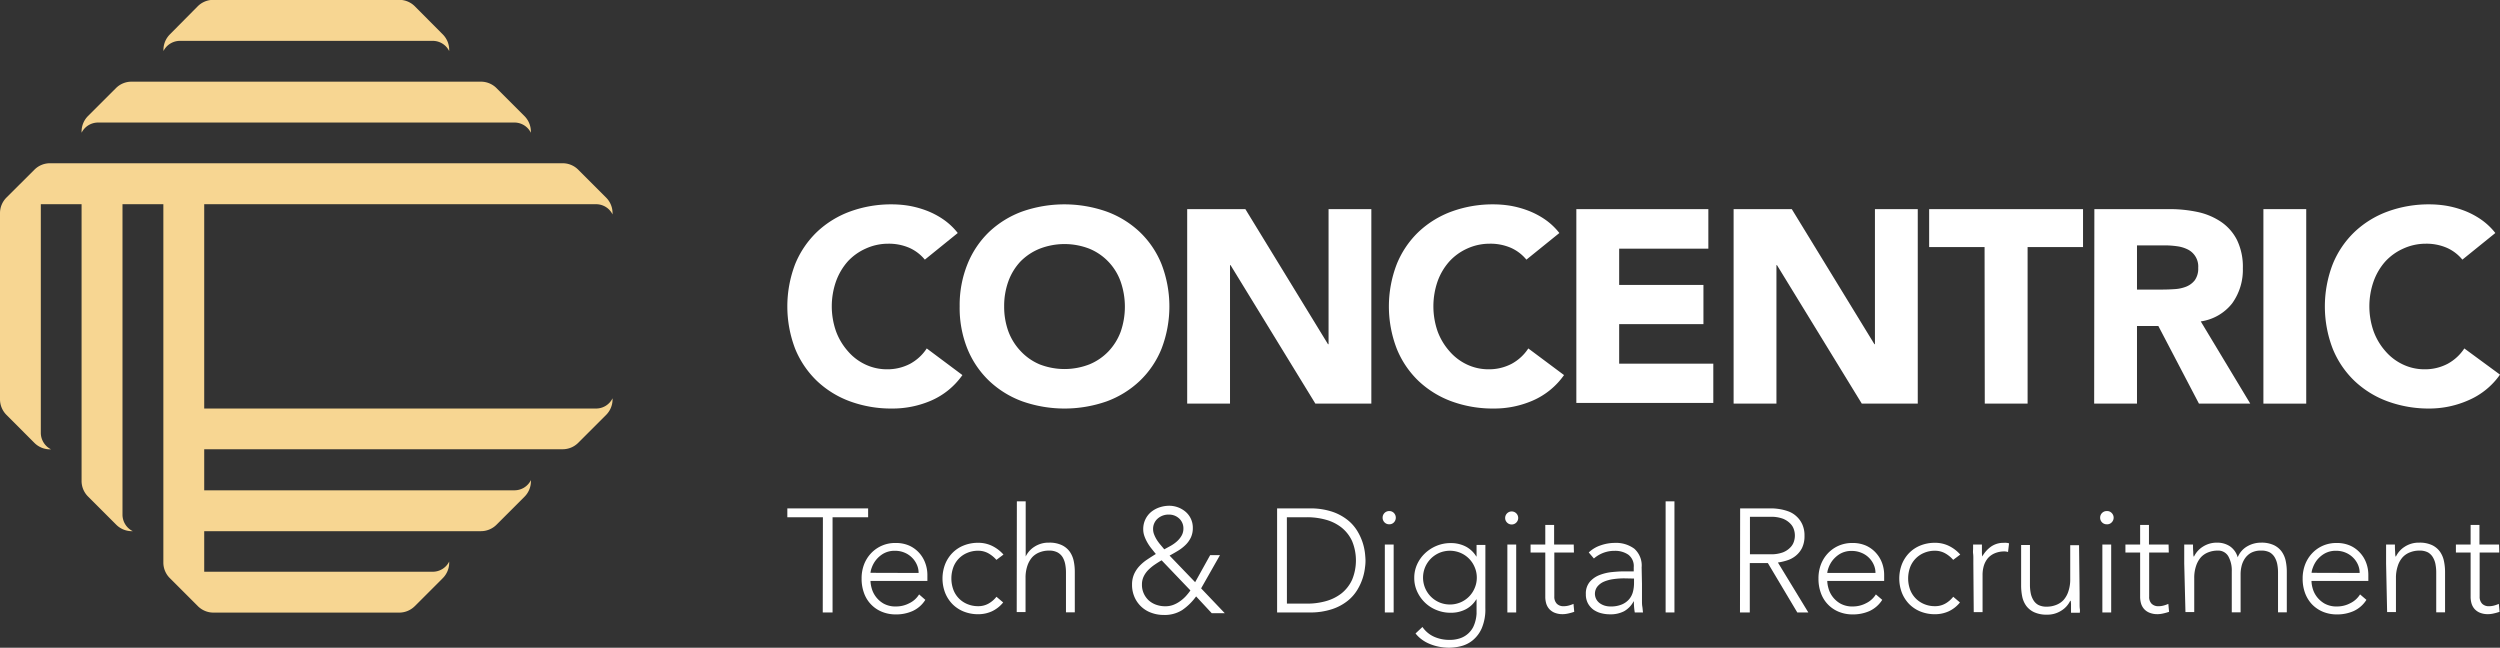
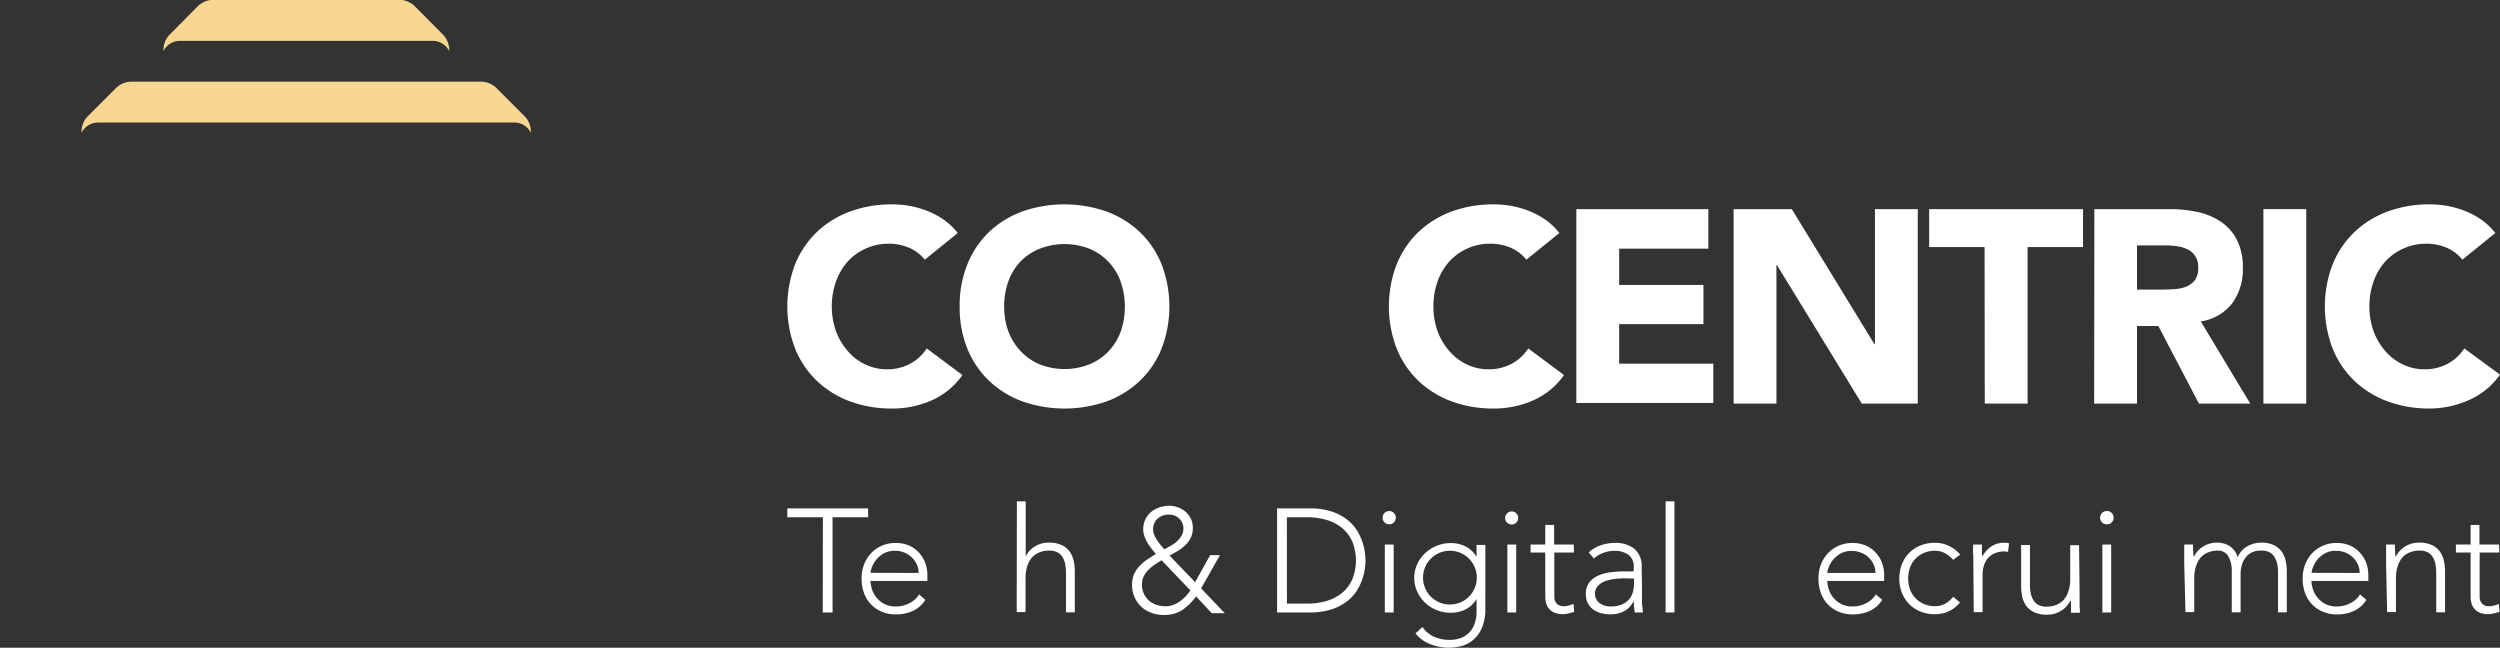
<svg xmlns="http://www.w3.org/2000/svg" id="Layer_1" data-name="Layer 1" viewBox="0 0 509.63 132.04">
  <rect x="0" y="0" width="509.63" height="132.04" fill="#333333" stroke="none" />
  <defs>
    <style>.cls-1{fill:#f7d692;}.cls-2{fill:#fff;}</style>
  </defs>
-   <path class="cls-1" d="M125.88,46.35a3.74,3.74,0,0,1,3.36,2.08V48.2A4.48,4.48,0,0,0,127.93,45l-5.7-5.7A4.48,4.48,0,0,0,119.06,38H14.55a4.45,4.45,0,0,0-3.17,1.32L5.68,45A4.5,4.5,0,0,0,4.37,48.2V86.12a4.52,4.52,0,0,0,1.31,3.17L11.38,95a4.49,4.49,0,0,0,3.17,1.32h.23a3.77,3.77,0,0,1-2.09-3.37V46.35H21v56.41a4.48,4.48,0,0,0,1.31,3.17l5.7,5.7A4.49,4.49,0,0,0,31.2,113h.23a3.77,3.77,0,0,1-2.09-3.37V46.35h8.33v73.07A4.47,4.47,0,0,0,39,122.58l5.7,5.7a4.49,4.49,0,0,0,3.17,1.32H85.76a4.49,4.49,0,0,0,3.17-1.32l5.7-5.7a4.47,4.47,0,0,0,1.31-3.16v-.23a3.74,3.74,0,0,1-3.36,2.08H46V113h56.42a4.49,4.49,0,0,0,3.17-1.32l5.7-5.7a4.47,4.47,0,0,0,1.31-3.16v-.23a3.74,3.74,0,0,1-3.36,2.08H46V96.3h73.07A4.49,4.49,0,0,0,122.23,95l5.7-5.7a4.47,4.47,0,0,0,1.31-3.16v-.23h0A3.74,3.74,0,0,1,125.88,88H46V46.35Z" transform="translate(-4.37 -4.72)" />
  <path class="cls-1" d="M41,13.05H92.58a3.74,3.74,0,0,1,3.36,2.08V14.9a4.48,4.48,0,0,0-1.31-3.17L88.93,6a4.48,4.48,0,0,0-3.17-1.31H47.85A4.48,4.48,0,0,0,44.68,6L39,11.73a4.48,4.48,0,0,0-1.31,3.17v.23h0A3.76,3.76,0,0,1,41,13.05Z" transform="translate(-4.37 -4.72)" />
  <path class="cls-1" d="M24.39,29.7h84.84a3.74,3.74,0,0,1,3.36,2.08v-.23a4.48,4.48,0,0,0-1.31-3.17l-5.7-5.7a4.48,4.48,0,0,0-3.17-1.31H31.2A4.45,4.45,0,0,0,28,22.69l-5.7,5.69A4.5,4.5,0,0,0,21,31.55v.23h0A3.76,3.76,0,0,1,24.39,29.7Z" transform="translate(-4.37 -4.72)" />
  <path class="cls-2" d="M192.9,57.65a8.63,8.63,0,0,0-3.16-2.41,10.53,10.53,0,0,0-4.34-.84,11,11,0,0,0-4.56,1A11.15,11.15,0,0,0,177.2,58a12.51,12.51,0,0,0-2.4,4.06,15.41,15.41,0,0,0,0,10.21,12.72,12.72,0,0,0,2.38,4A10.6,10.6,0,0,0,180.73,79a10.19,10.19,0,0,0,4.39,1,9.93,9.93,0,0,0,4.76-1.11,9.41,9.41,0,0,0,3.41-3.14l7.27,5.43a15.15,15.15,0,0,1-6.37,5.2A19.78,19.78,0,0,1,186.24,88a24.38,24.38,0,0,1-8.56-1.45,19.58,19.58,0,0,1-6.77-4.17,19.06,19.06,0,0,1-4.45-6.57,24.16,24.16,0,0,1,0-17.24A19.06,19.06,0,0,1,170.91,52a19.58,19.58,0,0,1,6.77-4.17,24.38,24.38,0,0,1,8.56-1.45,21.5,21.5,0,0,1,3.5.3,20,20,0,0,1,3.58,1,16.39,16.39,0,0,1,3.38,1.79,13.49,13.49,0,0,1,2.91,2.75Z" transform="translate(-4.37 -4.72)" />
  <path class="cls-2" d="M200,67.16a22.29,22.29,0,0,1,1.6-8.62A18.89,18.89,0,0,1,206,52a19.67,19.67,0,0,1,6.77-4.17,26,26,0,0,1,17.13,0A19.63,19.63,0,0,1,236.7,52a18.78,18.78,0,0,1,4.45,6.57,24,24,0,0,1,0,17.24,18.78,18.78,0,0,1-4.45,6.57,19.63,19.63,0,0,1-6.76,4.17,26,26,0,0,1-17.13,0A19.67,19.67,0,0,1,206,82.35a18.89,18.89,0,0,1-4.44-6.57A22.29,22.29,0,0,1,200,67.16Zm9.07,0a14.75,14.75,0,0,0,.86,5.12,11.79,11.79,0,0,0,2.49,4A11.25,11.25,0,0,0,216.31,79a14,14,0,0,0,10.13,0,11.35,11.35,0,0,0,3.89-2.65,11.79,11.79,0,0,0,2.49-4,15.58,15.58,0,0,0,0-10.21,11.34,11.34,0,0,0-6.38-6.72,14,14,0,0,0-10.13,0A11.56,11.56,0,0,0,212.42,58a11.73,11.73,0,0,0-2.49,4.06A14.78,14.78,0,0,0,209.07,67.16Z" transform="translate(-4.37 -4.72)" />
-   <path class="cls-2" d="M246.38,47.35h11.86l16.84,27.53h.12V47.35h8.72V87H272.51L255.22,58.77h-.11V87h-8.73Z" transform="translate(-4.37 -4.72)" />
  <path class="cls-2" d="M315.53,57.65a8.63,8.63,0,0,0-3.16-2.41A10.5,10.5,0,0,0,308,54.4a11,11,0,0,0-4.56,1A11.11,11.11,0,0,0,299.84,58a12.36,12.36,0,0,0-2.41,4.06,15.58,15.58,0,0,0,0,10.21,12.72,12.72,0,0,0,2.38,4A10.7,10.7,0,0,0,303.36,79a10.19,10.19,0,0,0,4.39,1,9.93,9.93,0,0,0,4.76-1.11,9.41,9.41,0,0,0,3.41-3.14l7.28,5.43a15.18,15.18,0,0,1-6.38,5.2A19.71,19.71,0,0,1,308.87,88a24.42,24.42,0,0,1-8.56-1.45,19.67,19.67,0,0,1-6.77-4.17,18.89,18.89,0,0,1-4.44-6.57,24,24,0,0,1,0-17.24A18.89,18.89,0,0,1,293.54,52a19.67,19.67,0,0,1,6.77-4.17,24.42,24.42,0,0,1,8.56-1.45,21.5,21.5,0,0,1,3.5.3,19.8,19.8,0,0,1,3.58,1,16.47,16.47,0,0,1,3.39,1.79,13.49,13.49,0,0,1,2.91,2.75Z" transform="translate(-4.37 -4.72)" />
  <path class="cls-2" d="M325.71,47.35h26.91v8.06H334.44V62.8h17.18v8H334.44v8.06h19.19v8H325.71Z" transform="translate(-4.37 -4.72)" />
  <path class="cls-2" d="M357.77,47.35h11.86l16.84,27.53h.11V47.35h8.73V87H383.9L366.61,58.77h-.11V87h-8.73Z" transform="translate(-4.37 -4.72)" />
  <path class="cls-2" d="M408.93,55.08h-11.3V47.35H429v7.73h-11.3V87h-8.73Z" transform="translate(-4.37 -4.72)" />
  <path class="cls-2" d="M431.31,47.35h15.33a27.17,27.17,0,0,1,5.74.59,13.6,13.6,0,0,1,4.75,2,9.87,9.87,0,0,1,3.25,3.69,12.54,12.54,0,0,1,1.2,5.79,11.67,11.67,0,0,1-2.18,7.14A9.9,9.9,0,0,1,453,70.24L463.09,87H452.63l-8.28-15.83H440V87h-8.73ZM440,63.75h5.15q1.17,0,2.49-.09a7.56,7.56,0,0,0,2.37-.5,4.2,4.2,0,0,0,1.77-1.31,4.06,4.06,0,0,0,.7-2.52,3.87,3.87,0,0,0-2.18-3.78,6.92,6.92,0,0,0-2.19-.64,18.07,18.07,0,0,0-2.4-.17H440Z" transform="translate(-4.37 -4.72)" />
  <path class="cls-2" d="M465.77,47.35h8.73V87h-8.73Z" transform="translate(-4.37 -4.72)" />
  <path class="cls-2" d="M506.33,57.65a8.55,8.55,0,0,0-3.16-2.41,10.49,10.49,0,0,0-4.33-.84,11,11,0,0,0-4.56,1A11.15,11.15,0,0,0,490.64,58a12.34,12.34,0,0,0-2.4,4.06,15.41,15.41,0,0,0,0,10.21,12.7,12.7,0,0,0,2.37,4A10.74,10.74,0,0,0,494.17,79a10.16,10.16,0,0,0,4.39,1,9.89,9.89,0,0,0,4.75-1.11,9.52,9.52,0,0,0,3.42-3.14L514,81.09a15.12,15.12,0,0,1-6.38,5.2A19.69,19.69,0,0,1,499.68,88a24.38,24.38,0,0,1-8.56-1.45,19.58,19.58,0,0,1-6.77-4.17,18.92,18.92,0,0,1-4.45-6.57,24,24,0,0,1,0-17.24A18.92,18.92,0,0,1,484.35,52a19.58,19.58,0,0,1,6.77-4.17,24.38,24.38,0,0,1,8.56-1.45,21.38,21.38,0,0,1,3.49.3,19.9,19.9,0,0,1,3.59,1,16.39,16.39,0,0,1,3.38,1.79,13.49,13.49,0,0,1,2.91,2.75Z" transform="translate(-4.37 -4.72)" />
  <path class="cls-2" d="M172.12,110.16h-7.25v-1.8h16.47v1.8h-7.25v19.41h-2Z" transform="translate(-4.37 -4.72)" />
  <path class="cls-2" d="M193,127a6,6,0,0,1-2.59,2.28,8.22,8.22,0,0,1-3.39.69,7.36,7.36,0,0,1-2.88-.54,6.44,6.44,0,0,1-3.64-3.82,8.42,8.42,0,0,1-.49-2.95,7.92,7.92,0,0,1,.5-2.88,7,7,0,0,1,1.44-2.29,6.69,6.69,0,0,1,5-2.08,6.63,6.63,0,0,1,2.8.55,6.14,6.14,0,0,1,2,1.47,6.29,6.29,0,0,1,1.24,2.08,7,7,0,0,1,.43,2.37v1.26H181.82a6.17,6.17,0,0,0,.23,1.45,5.11,5.11,0,0,0,.82,1.72,5.21,5.21,0,0,0,1.6,1.44,5,5,0,0,0,2.59.6,5.79,5.79,0,0,0,2.67-.66,4.72,4.72,0,0,0,2-1.8Zm-1.37-5.48a4.09,4.09,0,0,0-.38-1.74,4.63,4.63,0,0,0-1-1.42,4.7,4.7,0,0,0-1.53-1,4.87,4.87,0,0,0-1.87-.36,4.6,4.6,0,0,0-2.44.6,5.45,5.45,0,0,0-1.54,1.37,5.51,5.51,0,0,0-.81,1.52,4,4,0,0,0-.24,1Z" transform="translate(-4.37 -4.72)" />
-   <path class="cls-2" d="M208.87,127.53a6.52,6.52,0,0,1-2.3,1.81,6.68,6.68,0,0,1-2.79.59,7.84,7.84,0,0,1-2.94-.54,6.77,6.77,0,0,1-2.3-1.51,7,7,0,0,1-1.5-2.31,8.16,8.16,0,0,1,0-5.84,7,7,0,0,1,1.5-2.31,6.62,6.62,0,0,1,2.3-1.51,7.84,7.84,0,0,1,2.94-.54,6.41,6.41,0,0,1,2.83.63,7.43,7.43,0,0,1,2.32,1.77l-1.44,1.08a6.22,6.22,0,0,0-1.7-1.37,4.21,4.21,0,0,0-2-.49,5.59,5.59,0,0,0-2.28.45,5.08,5.08,0,0,0-2.83,3,6.73,6.73,0,0,0,0,4.4,5.08,5.08,0,0,0,2.83,3,5.59,5.59,0,0,0,2.28.45,4.2,4.2,0,0,0,2.08-.52,5.45,5.45,0,0,0,1.63-1.4Z" transform="translate(-4.37 -4.72)" />
  <path class="cls-2" d="M211.66,106.92h1.8v11.24h0a4.87,4.87,0,0,1,1.8-2,5.24,5.24,0,0,1,2.94-.82,5.86,5.86,0,0,1,2.63.51,4.25,4.25,0,0,1,1.61,1.33,5.23,5.23,0,0,1,.81,1.9,10.86,10.86,0,0,1,.22,2.22v8.24h-1.8v-8.15a8.75,8.75,0,0,0-.15-1.63,4.44,4.44,0,0,0-.52-1.43,2.81,2.81,0,0,0-1.05-1,3.58,3.58,0,0,0-1.75-.37,5.14,5.14,0,0,0-1.88.34,4,4,0,0,0-1.52,1,5.09,5.09,0,0,0-1,1.77,7.52,7.52,0,0,0-.37,2.5v6.92h-1.8Z" transform="translate(-4.37 -4.72)" />
  <path class="cls-2" d="M248,123.4l3.06-5.51h2l-3.84,6.77,4.82,5.06h-2.66l-3.18-3.42a11.61,11.61,0,0,1-2.83,2.78,6.67,6.67,0,0,1-3.76,1,7.27,7.27,0,0,1-2.53-.44,5.86,5.86,0,0,1-3.43-3.19,6.13,6.13,0,0,1-.51-2.54,5.2,5.2,0,0,1,.42-2.16,6,6,0,0,1,1.1-1.65,8.9,8.9,0,0,1,1.54-1.3c.58-.39,1.18-.77,1.79-1.15-.3-.36-.6-.74-.91-1.13a9.54,9.54,0,0,1-.82-1.21,8,8,0,0,1-.6-1.3,4.16,4.16,0,0,1-.24-1.4,4.58,4.58,0,0,1,.43-2,4.52,4.52,0,0,1,1.17-1.52,5.45,5.45,0,0,1,1.71-.94,6.24,6.24,0,0,1,2-.33,5.16,5.16,0,0,1,3.34,1.24,4.23,4.23,0,0,1,1.06,1.41,4.28,4.28,0,0,1,.4,1.84,4.51,4.51,0,0,1-.41,2,5.31,5.31,0,0,1-1.08,1.5,8.33,8.33,0,0,1-1.51,1.17q-.84.51-1.74,1Zm-6.83-4.46c-.48.27-.95.57-1.42.89a8.94,8.94,0,0,0-1.29,1.07,4.89,4.89,0,0,0-.94,1.32,3.71,3.71,0,0,0-.36,1.66,4.23,4.23,0,0,0,.37,1.82,4.32,4.32,0,0,0,1,1.4,4.49,4.49,0,0,0,1.53.9,5.52,5.52,0,0,0,1.87.31,4.56,4.56,0,0,0,1.58-.27,5.91,5.91,0,0,0,1.36-.72,7.58,7.58,0,0,0,1.17-1,11.6,11.6,0,0,0,1-1.24Zm1.47-9.32a3.33,3.33,0,0,0-2.28.82,2.79,2.79,0,0,0-.93,2.17,3,3,0,0,0,.23,1.11,6.48,6.48,0,0,0,.57,1.11,9.56,9.56,0,0,0,.75,1l.73.87,1.32-.72a7.18,7.18,0,0,0,1.26-.9,4.7,4.7,0,0,0,.94-1.15,2.92,2.92,0,0,0,.38-1.49,2.71,2.71,0,0,0-.84-2A3,3,0,0,0,242.66,109.62Z" transform="translate(-4.37 -4.72)" />
  <path class="cls-2" d="M264.71,108.36h6.56a14.11,14.11,0,0,1,4.67.67,10.39,10.39,0,0,1,3.19,1.73,8.54,8.54,0,0,1,2,2.32,11.2,11.2,0,0,1,1.51,4.55c.06.63.09,1.07.09,1.33s0,.71-.09,1.34a11.2,11.2,0,0,1-1.51,4.55,8.54,8.54,0,0,1-2,2.32,10.17,10.17,0,0,1-3.19,1.72,14.09,14.09,0,0,1-4.67.68h-6.56Zm2,19.41h4.07a14.07,14.07,0,0,0,3.92-.52,9.16,9.16,0,0,0,3.18-1.6A7.66,7.66,0,0,0,280,122.9a10.32,10.32,0,0,0,0-7.87,7.58,7.58,0,0,0-2.13-2.75,9,9,0,0,0-3.18-1.6,14.07,14.07,0,0,0-3.92-.52h-4.07Z" transform="translate(-4.37 -4.72)" />
  <path class="cls-2" d="M286.22,110.25a1.33,1.33,0,0,1,1.35-1.35,1.28,1.28,0,0,1,.95.39,1.38,1.38,0,0,1,0,1.92,1.28,1.28,0,0,1-.95.39,1.33,1.33,0,0,1-1.35-1.35Zm.45,5.48h1.8v13.84h-1.8Z" transform="translate(-4.37 -4.72)" />
  <path class="cls-2" d="M307.16,128.67a9.77,9.77,0,0,1-.75,4.16,6.59,6.59,0,0,1-1.88,2.46,6.14,6.14,0,0,1-2.41,1.17,10.34,10.34,0,0,1-2.33.3,10.71,10.71,0,0,1-2.05-.2,9.83,9.83,0,0,1-1.91-.57,7.36,7.36,0,0,1-1.63-.91,6.45,6.45,0,0,1-1.27-1.23l1.41-1.32a5.7,5.7,0,0,0,2.39,2,7.55,7.55,0,0,0,3.06.63,6.54,6.54,0,0,0,2.32-.36,4.6,4.6,0,0,0,1.56-.94,4.71,4.71,0,0,0,1-1.29,6.61,6.61,0,0,0,.5-1.41,7.4,7.4,0,0,0,.2-1.33q0-.63,0-1v-1.92h-.06a5.51,5.51,0,0,1-2.11,2,6.52,6.52,0,0,1-3.13.72,7.5,7.5,0,0,1-2.88-.56,7.16,7.16,0,0,1-2.35-1.52,7.38,7.38,0,0,1-1.59-2.27,6.52,6.52,0,0,1-.58-2.75,6.6,6.6,0,0,1,.58-2.76,7.14,7.14,0,0,1,1.59-2.24,7.7,7.7,0,0,1,2.35-1.53,7.33,7.33,0,0,1,2.88-.57,6.52,6.52,0,0,1,3.13.72,5.51,5.51,0,0,1,2.11,2h.06v-2.34h1.8Zm-1.74-6.2a5.32,5.32,0,0,0-.44-2.14,5.39,5.39,0,0,0-2.9-2.91,5.57,5.57,0,0,0-4.29,0,5.62,5.62,0,0,0-1.73,1.17,5.55,5.55,0,0,0-1.17,1.74,5.54,5.54,0,0,0,0,4.28,5.55,5.55,0,0,0,1.17,1.74,5.62,5.62,0,0,0,1.73,1.17,5.57,5.57,0,0,0,4.29,0,5.39,5.39,0,0,0,2.9-2.91A5.32,5.32,0,0,0,305.42,122.47Z" transform="translate(-4.37 -4.72)" />
  <path class="cls-2" d="M311.2,110.25a1.33,1.33,0,1,1,.39,1A1.3,1.3,0,0,1,311.2,110.25Zm.45,5.48h1.8v13.84h-1.8Z" transform="translate(-4.37 -4.72)" />
  <path class="cls-2" d="M325.22,117.35h-4v9a2,2,0,0,0,.51,1.44,1.88,1.88,0,0,0,1.4.51,4.17,4.17,0,0,0,1-.13,6.56,6.56,0,0,0,1-.35l.15,1.62a10.59,10.59,0,0,1-1.17.33,5.35,5.35,0,0,1-1.17.15,4.31,4.31,0,0,1-1.65-.29,3,3,0,0,1-1.1-.76,3,3,0,0,1-.62-1.12,4.84,4.84,0,0,1-.19-1.4v-9h-3v-1.62h3v-4h1.8v4h4Z" transform="translate(-4.37 -4.72)" />
  <path class="cls-2" d="M339.09,123.76c0,.68,0,1.29,0,1.82s0,1,0,1.5,0,.89.07,1.29.08.8.14,1.2h-1.68a13,13,0,0,1-.18-2.25h-.06a5,5,0,0,1-1.93,2,6,6,0,0,1-2.92.63,7,7,0,0,1-1.77-.23,4.83,4.83,0,0,1-1.56-.71,4,4,0,0,1-1.12-1.28,3.83,3.83,0,0,1-.43-1.89,3.69,3.69,0,0,1,.8-2.51,5,5,0,0,1,2-1.39,9.4,9.4,0,0,1,2.51-.6c.89-.09,1.67-.14,2.35-.14h2.1v-.84a2.91,2.91,0,0,0-1.11-2.57,4.73,4.73,0,0,0-2.78-.78,6.33,6.33,0,0,0-4.23,1.56l-1.05-1.23a6.42,6.42,0,0,1,2.46-1.46,8.82,8.82,0,0,1,2.82-.49,6.29,6.29,0,0,1,4,1.18,4.58,4.58,0,0,1,1.5,3.82Zm-3.6-1.14a15.83,15.83,0,0,0-2.2.15,7.7,7.7,0,0,0-1.92.51,3.55,3.55,0,0,0-1.36,1,2.4,2.4,0,0,0-.22,2.62,2.48,2.48,0,0,0,.73.81,3.55,3.55,0,0,0,1,.48,4,4,0,0,0,1.13.16,5.73,5.73,0,0,0,2.36-.42,4,4,0,0,0,1.49-1.09,3.8,3.8,0,0,0,.76-1.53,7.17,7.17,0,0,0,.21-1.72v-.93Z" transform="translate(-4.37 -4.72)" />
  <path class="cls-2" d="M343.91,106.92h1.8v22.65h-1.8Z" transform="translate(-4.37 -4.72)" />
-   <path class="cls-2" d="M359.1,108.36h5.57l1.14,0a11.68,11.68,0,0,1,1.56.18,9.8,9.8,0,0,1,1.71.48,4.9,4.9,0,0,1,1.55,1,5,5,0,0,1,1.14,1.59,5.41,5.41,0,0,1,.45,2.33,5.48,5.48,0,0,1-.52,2.52,4.87,4.87,0,0,1-1.32,1.6,5.32,5.32,0,0,1-1.75.91,11.36,11.36,0,0,1-1.83.42L373,129.57h-2.25l-6-10.07h-3.68v10.07h-2Zm2,9.35h4.19a6.89,6.89,0,0,0,2.53-.39,4.18,4.18,0,0,0,1.51-1,2.94,2.94,0,0,0,.74-1.23,3.88,3.88,0,0,0,0-2.4,2.94,2.94,0,0,0-.74-1.23,4.31,4.31,0,0,0-1.51-1,6.89,6.89,0,0,0-2.53-.39h-4.19Z" transform="translate(-4.37 -4.72)" />
  <path class="cls-2" d="M388.07,127a6.11,6.11,0,0,1-2.59,2.28,8.3,8.3,0,0,1-3.4.69,7.39,7.39,0,0,1-2.88-.54,6.44,6.44,0,0,1-3.64-3.82,8.42,8.42,0,0,1-.49-2.95,7.92,7.92,0,0,1,.5-2.88,7,7,0,0,1,1.44-2.29,6.76,6.76,0,0,1,2.19-1.53,6.83,6.83,0,0,1,2.78-.55,6.71,6.71,0,0,1,2.81.55,6.1,6.1,0,0,1,2,1.47,6.31,6.31,0,0,1,1.25,2.08,7,7,0,0,1,.42,2.37v1.26H376.86a6.17,6.17,0,0,0,.23,1.45,5.11,5.11,0,0,0,.82,1.72,5.25,5.25,0,0,0,1.61,1.44,5,5,0,0,0,2.58.6,5.79,5.79,0,0,0,2.67-.66,4.81,4.81,0,0,0,2-1.8Zm-1.38-5.48a4.09,4.09,0,0,0-.38-1.74,4.61,4.61,0,0,0-2.54-2.39,4.94,4.94,0,0,0-1.87-.36,4.61,4.61,0,0,0-2.45.6,5.59,5.59,0,0,0-1.54,1.37,5.51,5.51,0,0,0-.81,1.52,4,4,0,0,0-.24,1Z" transform="translate(-4.37 -4.72)" />
  <path class="cls-2" d="M403.91,127.53a6.43,6.43,0,0,1-2.3,1.81,6.68,6.68,0,0,1-2.79.59,7.84,7.84,0,0,1-2.94-.54,6.86,6.86,0,0,1-2.3-1.51,7,7,0,0,1-1.5-2.31,8.16,8.16,0,0,1,0-5.84,7,7,0,0,1,1.5-2.31,6.72,6.72,0,0,1,2.3-1.51,7.84,7.84,0,0,1,2.94-.54,6.41,6.41,0,0,1,2.83.63,7.32,7.32,0,0,1,2.32,1.77l-1.44,1.08a6.07,6.07,0,0,0-1.7-1.37,4.21,4.21,0,0,0-2-.49,5.51,5.51,0,0,0-2.27.45,5.14,5.14,0,0,0-2.84,3,6.73,6.73,0,0,0,0,4.4,5.14,5.14,0,0,0,2.84,3,5.51,5.51,0,0,0,2.27.45,4.17,4.17,0,0,0,2.08-.52,5.45,5.45,0,0,0,1.63-1.4Z" transform="translate(-4.37 -4.72)" />
  <path class="cls-2" d="M406.64,119.62c0-.26,0-.57,0-.94s0-.74-.05-1.12,0-.74,0-1.07,0-.58,0-.76h1.8c0,.52,0,1,0,1.5a4.86,4.86,0,0,0,.07.93,6.15,6.15,0,0,1,1.77-2,4.39,4.39,0,0,1,2.64-.78,2.19,2.19,0,0,1,.52,0c.17,0,.35.06.53.1l-.21,1.77a2.18,2.18,0,0,0-.69-.12,5,5,0,0,0-2,.37,3.91,3.91,0,0,0-1.41,1,4.53,4.53,0,0,0-.83,1.55,6.47,6.47,0,0,0-.26,1.9v7.55h-1.8Z" transform="translate(-4.37 -4.72)" />
  <path class="cls-2" d="M428.3,125.67c0,.26,0,.58,0,1s0,.74,0,1.12,0,.74.05,1.06,0,.59,0,.77h-1.8c0-.52,0-1,0-1.5a4.12,4.12,0,0,0-.07-.93h-.09a4.78,4.78,0,0,1-1.8,2,5.21,5.21,0,0,1-2.93.83,6,6,0,0,1-2.65-.51,4.21,4.21,0,0,1-1.62-1.33,5,5,0,0,1-.8-1.91,11.5,11.5,0,0,1-.21-2.21v-8.24h1.8v8.15a8.75,8.75,0,0,0,.15,1.63,4.31,4.31,0,0,0,.53,1.42,2.69,2.69,0,0,0,1,1,3.58,3.58,0,0,0,1.75.37,5.09,5.09,0,0,0,1.87-.34,4,4,0,0,0,1.53-1,4.92,4.92,0,0,0,1-1.77,7.51,7.51,0,0,0,.38-2.5v-6.92h1.8Z" transform="translate(-4.37 -4.72)" />
  <path class="cls-2" d="M432.49,110.25a1.33,1.33,0,0,1,1.35-1.35,1.27,1.27,0,0,1,1,.39,1.35,1.35,0,0,1,0,1.92,1.27,1.27,0,0,1-1,.39,1.33,1.33,0,0,1-1.35-1.35Zm.45,5.48h1.8v13.84h-1.8Z" transform="translate(-4.37 -4.72)" />
-   <path class="cls-2" d="M446.48,117.35h-4v9a1.94,1.94,0,0,0,.5,1.44,1.92,1.92,0,0,0,1.41.51,4.17,4.17,0,0,0,1-.13,6.56,6.56,0,0,0,1-.35l.15,1.62a10.59,10.59,0,0,1-1.17.33,5.35,5.35,0,0,1-1.17.15,4.26,4.26,0,0,1-1.64-.29,2.92,2.92,0,0,1-1.11-.76,3,3,0,0,1-.62-1.12,4.84,4.84,0,0,1-.19-1.4v-9h-3v-1.62h3v-4h1.8v4h4Z" transform="translate(-4.37 -4.72)" />
  <path class="cls-2" d="M449.63,119.62c0-.26,0-.57,0-.94s0-.74,0-1.12,0-.74,0-1.07,0-.58,0-.76h1.79c0,.52,0,1,.05,1.5a4.86,4.86,0,0,0,.07.93h.09a4.87,4.87,0,0,1,1.8-2,5.24,5.24,0,0,1,2.94-.82,4.68,4.68,0,0,1,2.51.7,4,4,0,0,1,1.65,2.29,4.5,4.5,0,0,1,2-2.27,5.61,5.61,0,0,1,2.74-.72,5.91,5.91,0,0,1,2.64.51,4.22,4.22,0,0,1,1.6,1.33,5.07,5.07,0,0,1,.81,1.9,10.86,10.86,0,0,1,.22,2.22v8.24h-1.79v-8.15a8.75,8.75,0,0,0-.15-1.63,4.45,4.45,0,0,0-.53-1.43,2.85,2.85,0,0,0-1-1,3.62,3.62,0,0,0-1.76-.37,4.15,4.15,0,0,0-2.07.46,3.73,3.73,0,0,0-1.27,1.19,4.75,4.75,0,0,0-.66,1.55,7,7,0,0,0-.19,1.59v7.79h-1.8v-8.33a5.9,5.9,0,0,0-.7-3.08,2.37,2.37,0,0,0-2.17-1.17,5.14,5.14,0,0,0-1.88.34,4,4,0,0,0-1.52,1,5.09,5.09,0,0,0-1,1.77,7.51,7.51,0,0,0-.38,2.5v6.92h-1.79Z" transform="translate(-4.37 -4.72)" />
  <path class="cls-2" d="M486.77,127a6.06,6.06,0,0,1-2.59,2.28,8.23,8.23,0,0,1-3.4.69,7.39,7.39,0,0,1-2.88-.54,6.73,6.73,0,0,1-2.22-1.51,6.8,6.8,0,0,1-1.42-2.31,8.42,8.42,0,0,1-.49-2.95,7.93,7.93,0,0,1,.51-2.88,7,7,0,0,1,1.44-2.29,6.72,6.72,0,0,1,2.18-1.53,6.85,6.85,0,0,1,2.79-.55,6.66,6.66,0,0,1,2.8.55,6,6,0,0,1,2,1.47,6.15,6.15,0,0,1,1.25,2.08,7,7,0,0,1,.42,2.37v1.26H475.57a6.08,6.08,0,0,0,.22,1.45,5.11,5.11,0,0,0,.82,1.72,5.37,5.37,0,0,0,1.61,1.44,5,5,0,0,0,2.59.6,5.75,5.75,0,0,0,2.66-.66,4.81,4.81,0,0,0,2-1.8Zm-1.38-5.48a4.09,4.09,0,0,0-.37-1.74,4.63,4.63,0,0,0-1-1.42,4.81,4.81,0,0,0-1.53-1,4.9,4.9,0,0,0-1.87-.36,4.57,4.57,0,0,0-2.44.6,5.5,5.5,0,0,0-1.55,1.37,5.74,5.74,0,0,0-.8,1.52,3.58,3.58,0,0,0-.24,1Z" transform="translate(-4.37 -4.72)" />
  <path class="cls-2" d="M490.78,119.62c0-.26,0-.57,0-.94s0-.74,0-1.12,0-.74,0-1.07,0-.58,0-.76h1.8c0,.52,0,1,.05,1.5a4.86,4.86,0,0,0,.07.93h.09a4.87,4.87,0,0,1,1.8-2,5.21,5.21,0,0,1,2.93-.82,5.91,5.91,0,0,1,2.64.51,4.22,4.22,0,0,1,1.6,1.33,5.07,5.07,0,0,1,.81,1.9,10.86,10.86,0,0,1,.23,2.22v8.24h-1.8v-8.15a8.75,8.75,0,0,0-.15-1.63,4.23,4.23,0,0,0-.53-1.43,2.78,2.78,0,0,0-1-1,3.62,3.62,0,0,0-1.76-.37,5.09,5.09,0,0,0-1.87.34,3.92,3.92,0,0,0-1.52,1,4.79,4.79,0,0,0-1,1.77,7.51,7.51,0,0,0-.38,2.5v6.92h-1.8Z" transform="translate(-4.37 -4.72)" />
  <path class="cls-2" d="M513.85,117.35h-4v9a2,2,0,0,0,.51,1.44,1.88,1.88,0,0,0,1.4.51,4.17,4.17,0,0,0,1-.13,6.56,6.56,0,0,0,1-.35l.15,1.62a10.59,10.59,0,0,1-1.17.33,5.35,5.35,0,0,1-1.17.15,4.31,4.31,0,0,1-1.65-.29,3,3,0,0,1-1.1-.76,3,3,0,0,1-.62-1.12,4.84,4.84,0,0,1-.19-1.4v-9h-3v-1.62h3v-4h1.8v4h4Z" transform="translate(-4.37 -4.72)" />
</svg>